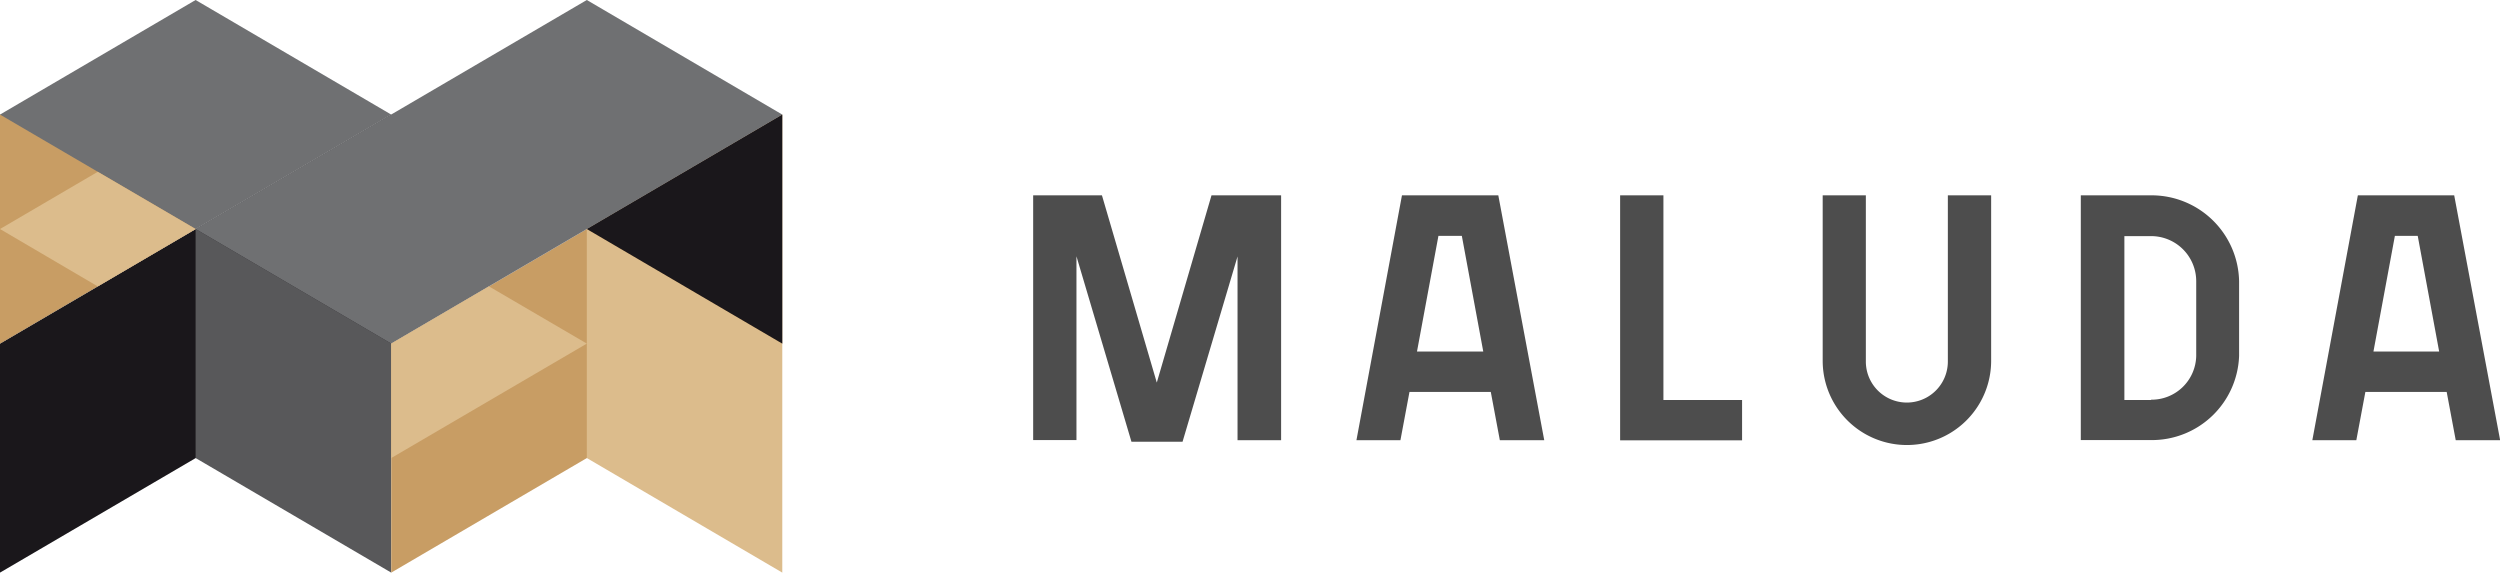
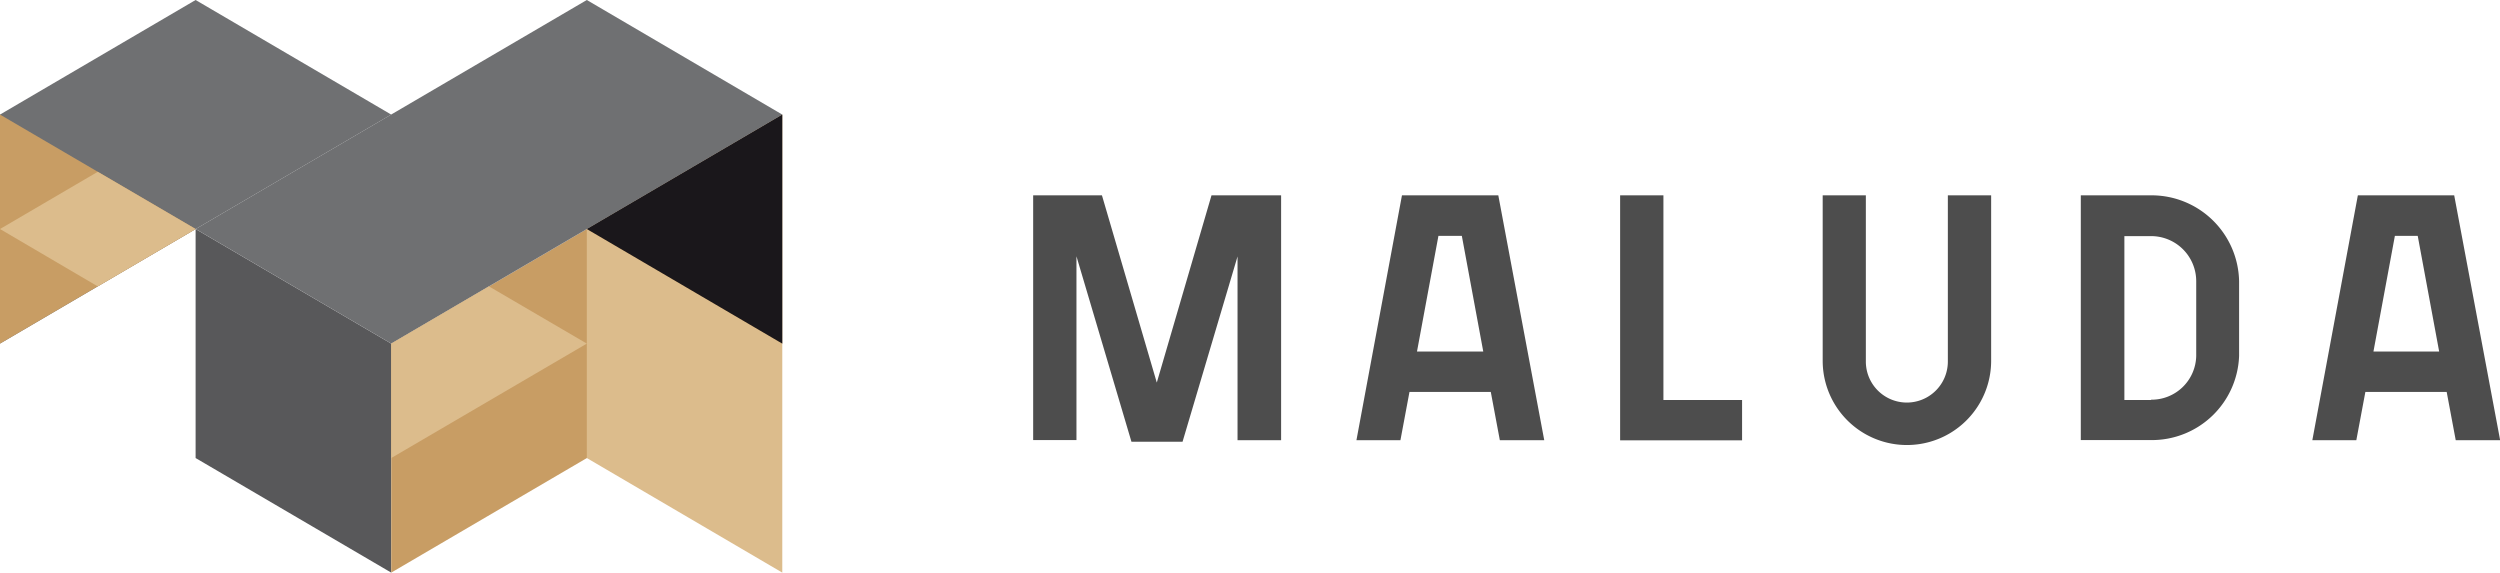
<svg xmlns="http://www.w3.org/2000/svg" id="Layer_9" data-name="Layer 9" width="179.57" height="41.13" viewBox="0 0 179.57 41.13">
  <defs>
    <style>.cls-1{fill:#4d4d4d;}.cls-2{fill:#1a171b;}.cls-3{fill:#6f7072;}.cls-4{fill:#58585a;}.cls-5{fill:#c89d64;}.cls-6{fill:#dcbc8c;}</style>
  </defs>
  <title>maluda-logo-footer</title>
  <path class="cls-1" d="M107.3,6547.68v13.2h-3.11V6543.3h4.94l3.94,13.45L117,6543.3h5v17.59h-3.13v-13.2L114.92,6561h-3.67Z" transform="translate(-29.98 -6529.27)" />
  <path class="cls-1" d="M137.06,6557.42h-5.84l-0.65,3.47h-3.16l3.27-17.59h6.92l3.3,17.59h-3.19Zm-0.54-2.9-1.54-8.31h-1.68l-1.54,8.31h4.75Z" transform="translate(-29.98 -6529.27)" />
  <path class="cls-1" d="M146.35,6560.89V6543.3h3.11V6558h5.65v2.9h-8.75Z" transform="translate(-29.98 -6529.27)" />
  <path class="cls-1" d="M173,6555.13a6.05,6.05,0,0,1-12.1.11V6543.3H164v11.94a2.94,2.94,0,1,0,5.89,0V6543.3H173v11.83Z" transform="translate(-29.98 -6529.27)" />
  <path class="cls-1" d="M184.49,6543.3a6.29,6.29,0,0,1,6.32,6.18v5.35a6.27,6.27,0,0,1-6.32,6.05h-5.05V6543.3h5.05Zm0,14.68a3.21,3.21,0,0,0,3.24-3.15v-5.35a3.24,3.24,0,0,0-3.27-3.25h-1.89V6558h1.92Z" transform="translate(-29.98 -6529.27)" />
  <path class="cls-1" d="M205.72,6557.42h-5.84l-0.65,3.47h-3.16l3.27-17.59h6.92l3.3,17.59h-3.19Zm-0.54-2.9-1.54-8.31H202l-1.54,8.31h4.75Z" transform="translate(-29.98 -6529.27)" />
-   <polygon class="cls-2" points="0 41.13 28.1 24.68 28.1 8.23 0 24.68 0 41.13" />
  <polygon class="cls-3" points="0 24.68 28.1 8.23 14.05 0 0 8.23 0 24.68" />
  <polygon class="cls-4" points="28.1 41.13 14.05 32.9 14.05 16.45 28.1 24.68 28.1 41.13" />
  <polygon class="cls-5" points="28.1 41.13 56.19 24.68 56.19 8.23 28.1 24.68 28.1 41.13" />
  <polygon class="cls-3" points="28.1 24.68 56.19 8.23 42.15 0 14.05 16.45 28.1 24.68" />
  <polygon class="cls-6" points="56.19 41.13 42.15 32.9 42.15 16.45 56.19 24.68 56.19 41.13" />
  <polygon class="cls-2" points="56.19 24.68 56.19 16.45 56.19 8.23 42.15 16.45 56.19 24.68" />
  <polygon class="cls-6" points="28.1 32.9 42.15 24.68 35.12 20.57 28.1 24.68 28.1 32.9" />
  <polygon class="cls-5" points="0 24.68 14.05 16.45 0 8.23 0 24.68" />
  <polygon class="cls-6" points="0 16.45 7.02 12.34 14.05 16.45 7.02 20.57 0 16.45" />
</svg>